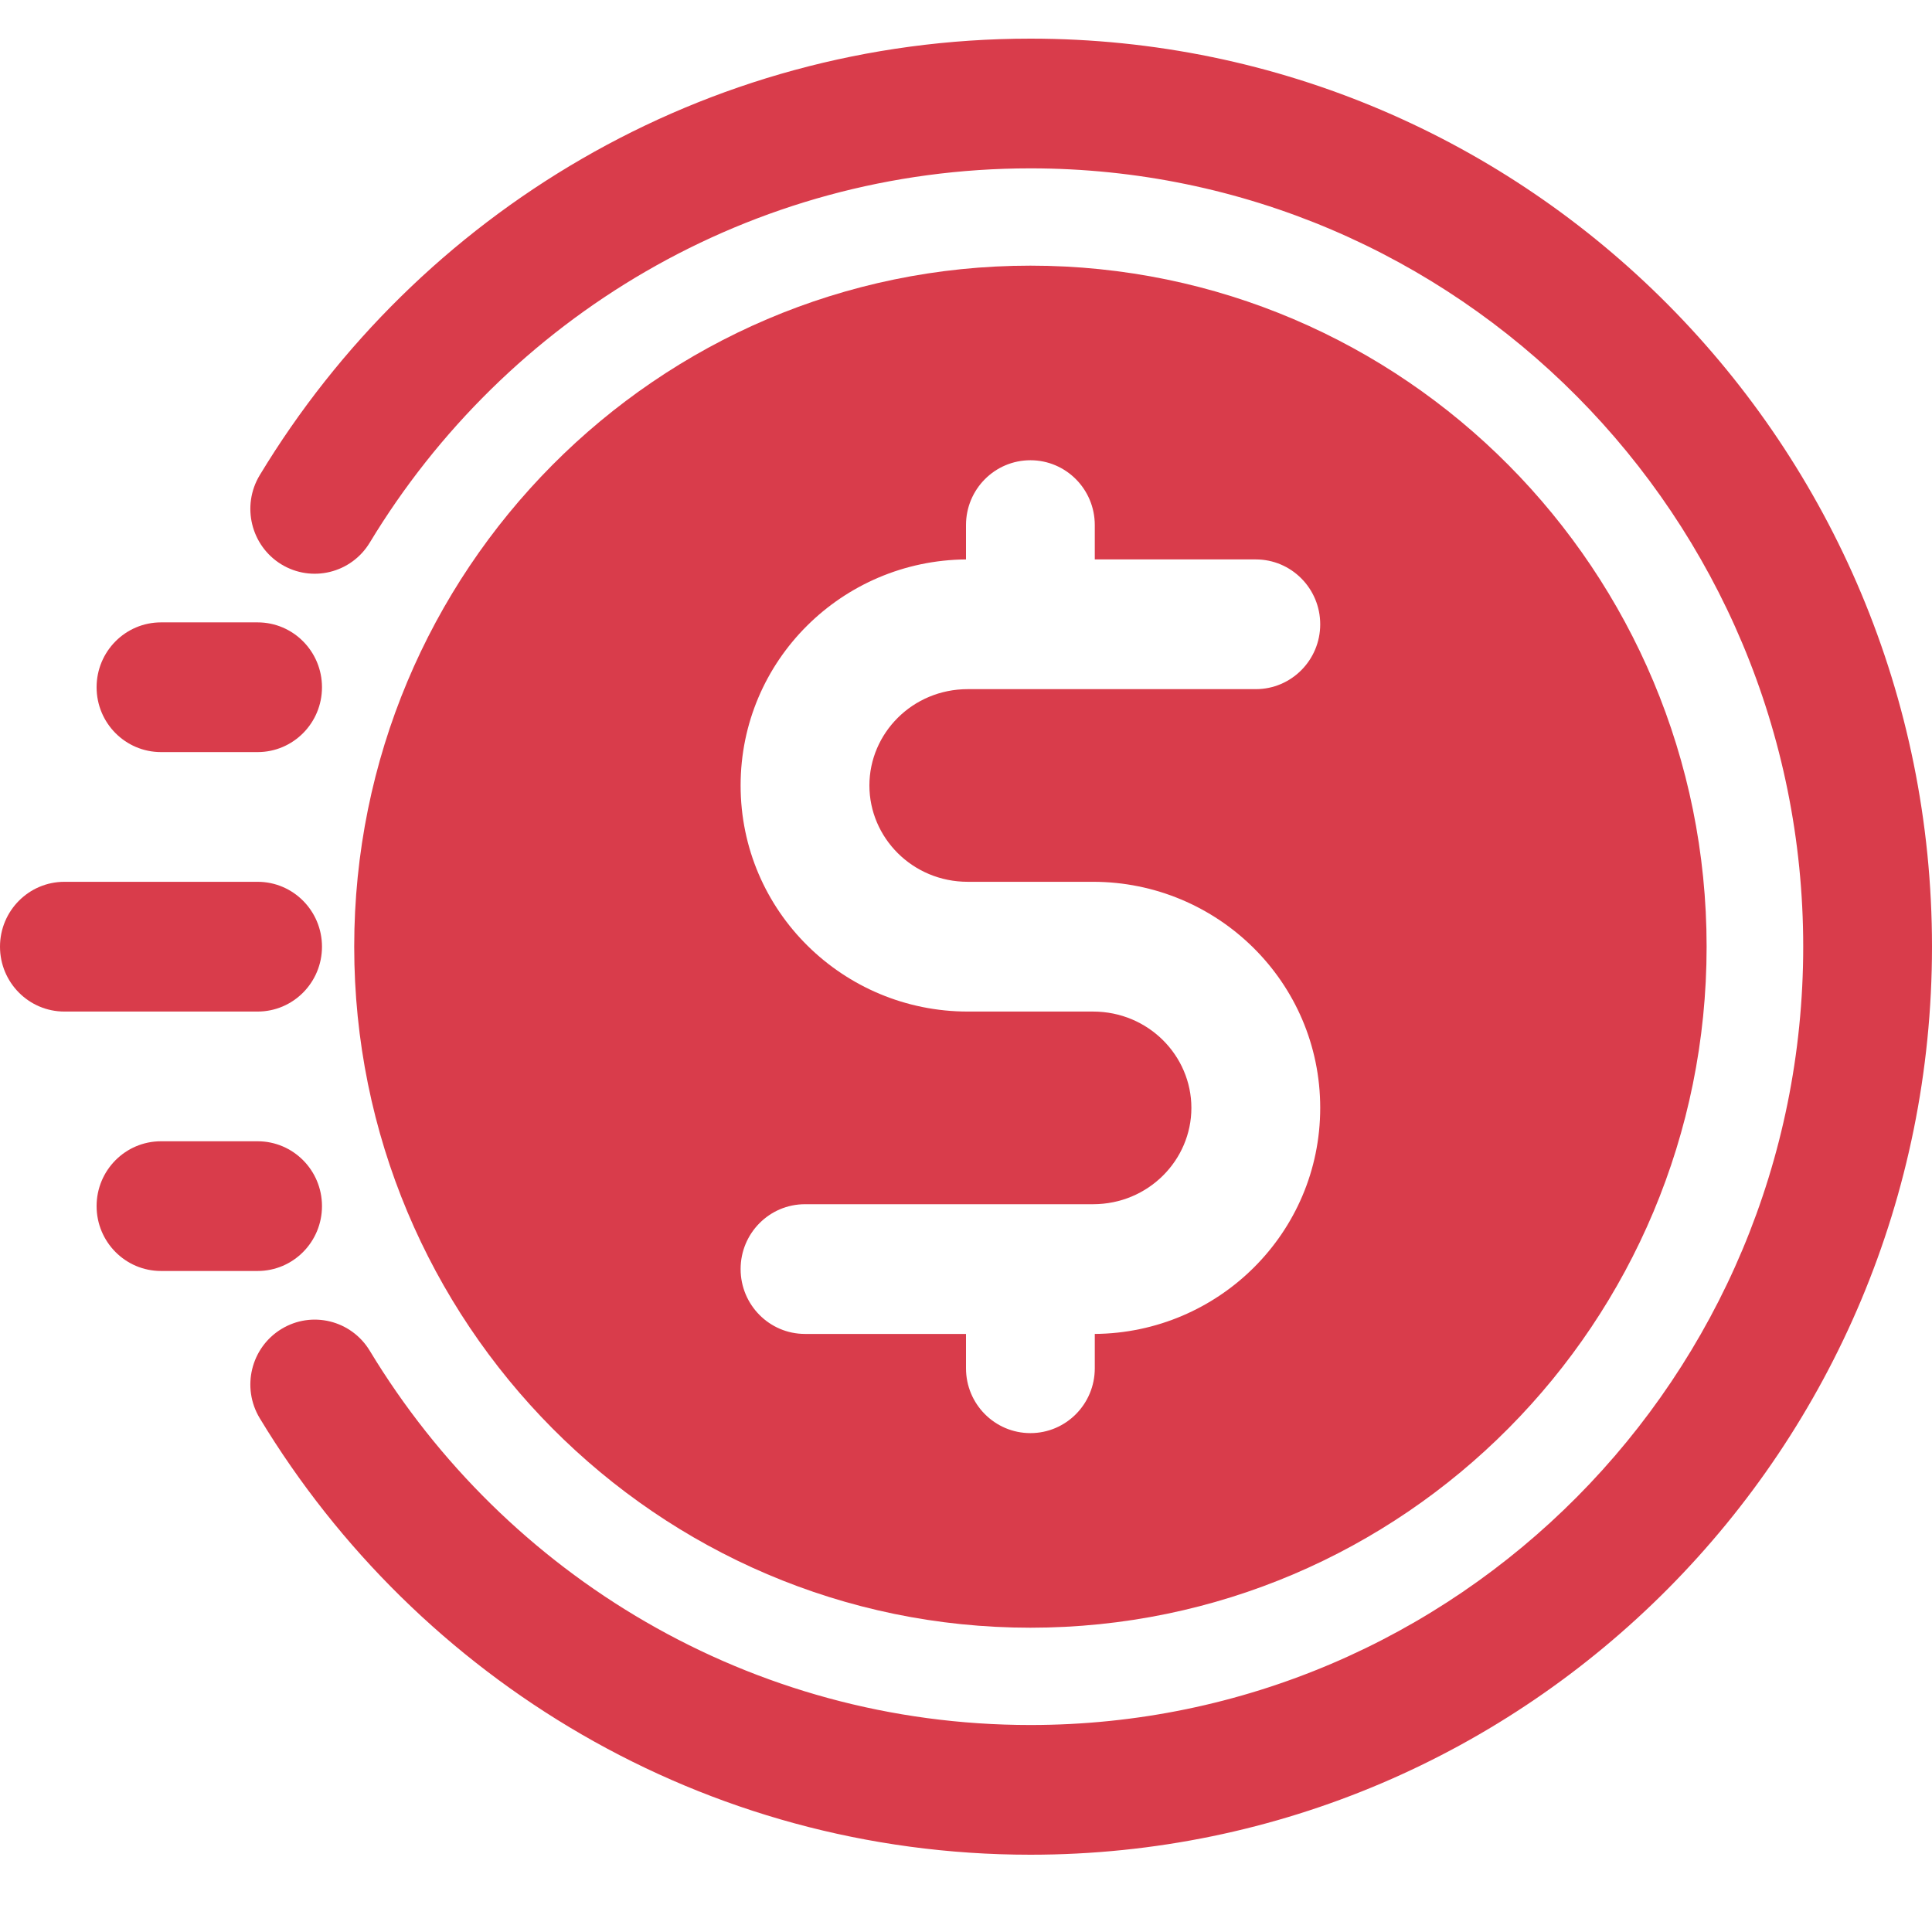
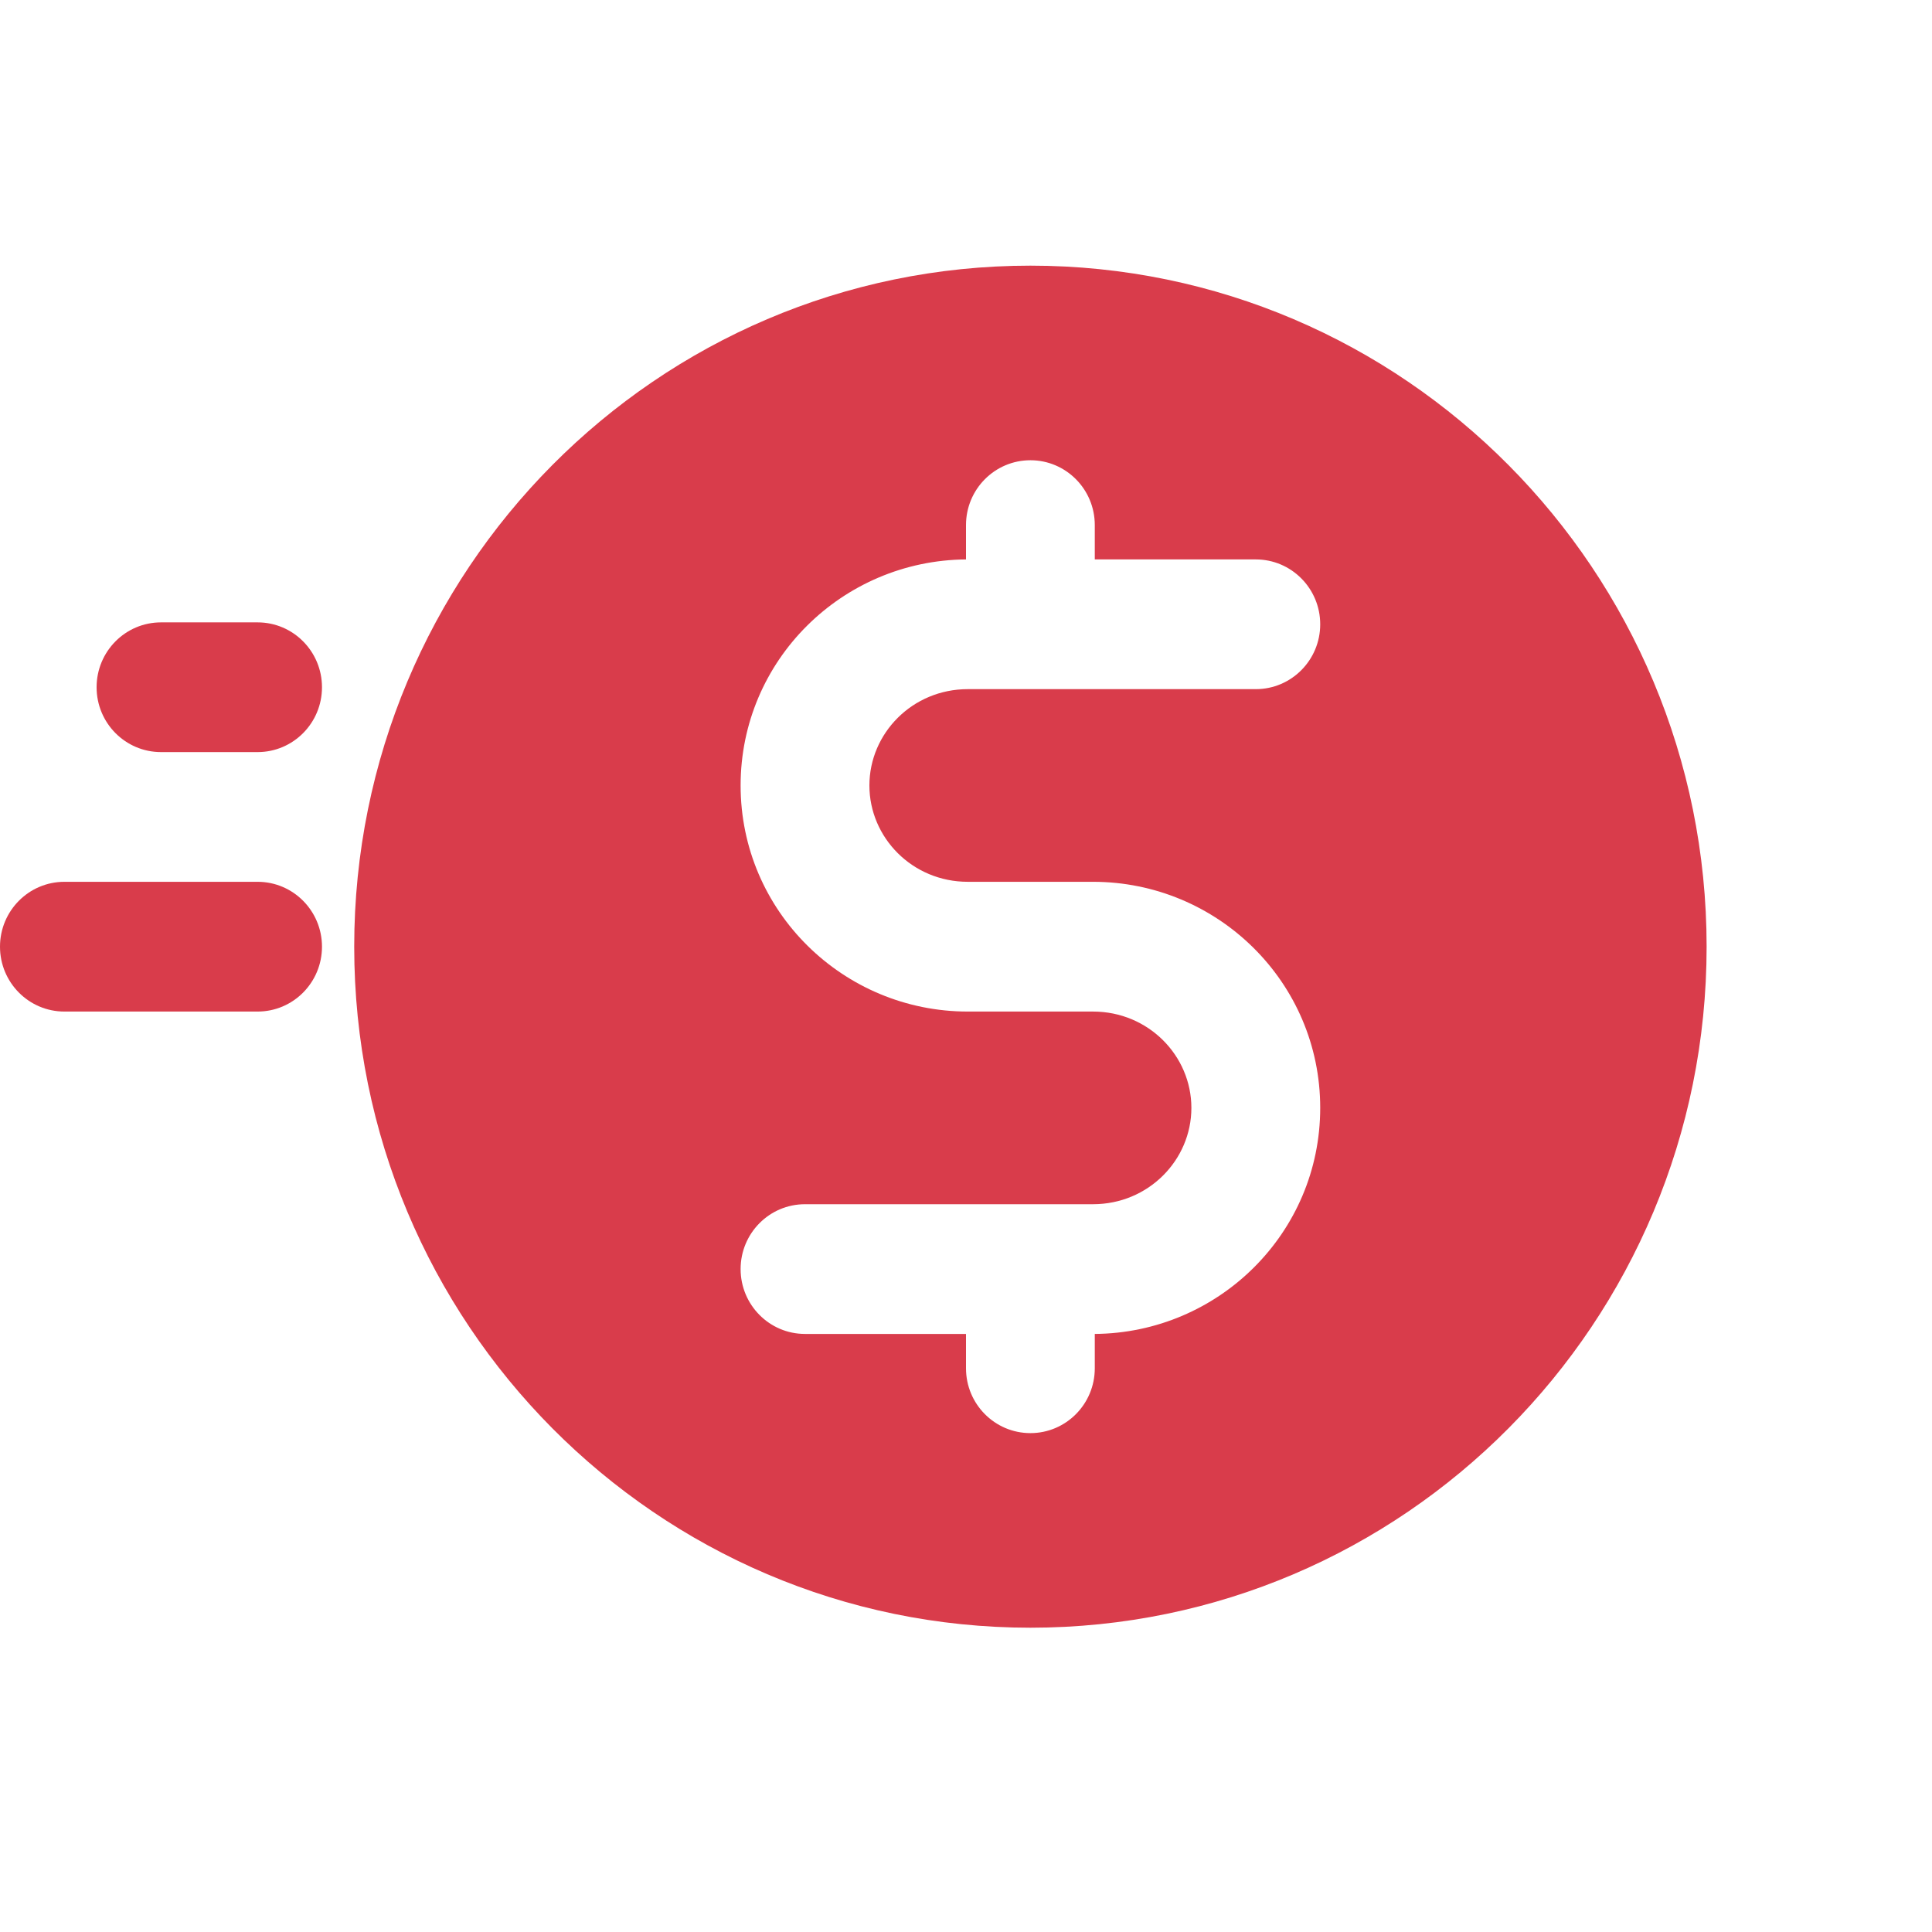
<svg xmlns="http://www.w3.org/2000/svg" width="50" height="50" viewBox="0 0 50 50" fill="none">
-   <path d="M26.667 4.357C19.426 4.357 13.082 8.232 9.57 14.042C9.091 14.834 8.066 15.085 7.279 14.604C6.493 14.121 6.244 13.089 6.722 12.297C10.814 5.527 18.215 1 26.667 1C39.553 1 50 11.521 50 24.5C50 37.479 39.553 48 26.667 48C18.215 48 10.814 43.473 6.722 36.703C6.244 35.911 6.493 34.879 7.279 34.397C8.066 33.914 9.091 34.166 9.57 34.958C13.082 40.768 19.426 44.643 26.667 44.643C37.712 44.643 46.667 35.625 46.667 24.5C46.667 13.375 37.712 4.357 26.667 4.357Z" fill="#D93C4B" />
  <path d="M8.333 17.786C8.333 18.713 7.587 19.464 6.667 19.464H4.167C3.246 19.464 2.5 18.713 2.5 17.786C2.5 16.859 3.246 16.107 4.167 16.107H6.667C7.587 16.107 8.333 16.859 8.333 17.786Z" fill="#D93C4B" />
  <path d="M6.667 26.179C7.587 26.179 8.333 25.427 8.333 24.5C8.333 23.573 7.587 22.821 6.667 22.821H1.667C0.746 22.821 0 23.573 0 24.5C0 25.427 0.746 26.179 1.667 26.179H6.667Z" fill="#D93C4B" />
-   <path d="M8.333 31.214C8.333 32.141 7.587 32.893 6.667 32.893H4.167C3.246 32.893 2.5 32.141 2.5 31.214C2.5 30.287 3.246 29.536 4.167 29.536H6.667C7.587 29.536 8.333 30.287 8.333 31.214Z" fill="#D93C4B" />
  <path fill-rule="evenodd" clip-rule="evenodd" d="M44.167 24.5C44.167 34.234 36.332 42.125 26.667 42.125C17.002 42.125 9.167 34.234 9.167 24.5C9.167 14.766 17.002 6.875 26.667 6.875C36.332 6.875 44.167 14.766 44.167 24.5ZM26.667 11.911C27.587 11.911 28.333 12.662 28.333 13.589V14.478H32.5C33.42 14.478 34.167 15.229 34.167 16.157C34.167 17.084 33.42 17.835 32.5 17.835H25.046C23.613 17.835 22.5 18.978 22.5 20.328C22.5 21.678 23.613 22.821 25.046 22.821H28.287C31.507 22.821 34.167 25.414 34.167 28.672C34.167 31.914 31.533 34.497 28.333 34.522V35.411C28.333 36.338 27.587 37.089 26.667 37.089C25.746 37.089 25 36.338 25 35.411V34.522H20.833C19.913 34.522 19.167 33.77 19.167 32.843C19.167 31.916 19.913 31.165 20.833 31.165H28.287C29.72 31.165 30.833 30.022 30.833 28.672C30.833 27.322 29.72 26.179 28.287 26.179H25.046C21.826 26.179 19.167 23.586 19.167 20.328C19.167 17.086 21.8 14.503 25 14.478V13.589C25 12.662 25.746 11.911 26.667 11.911Z" fill="#D93C4B" />
</svg>